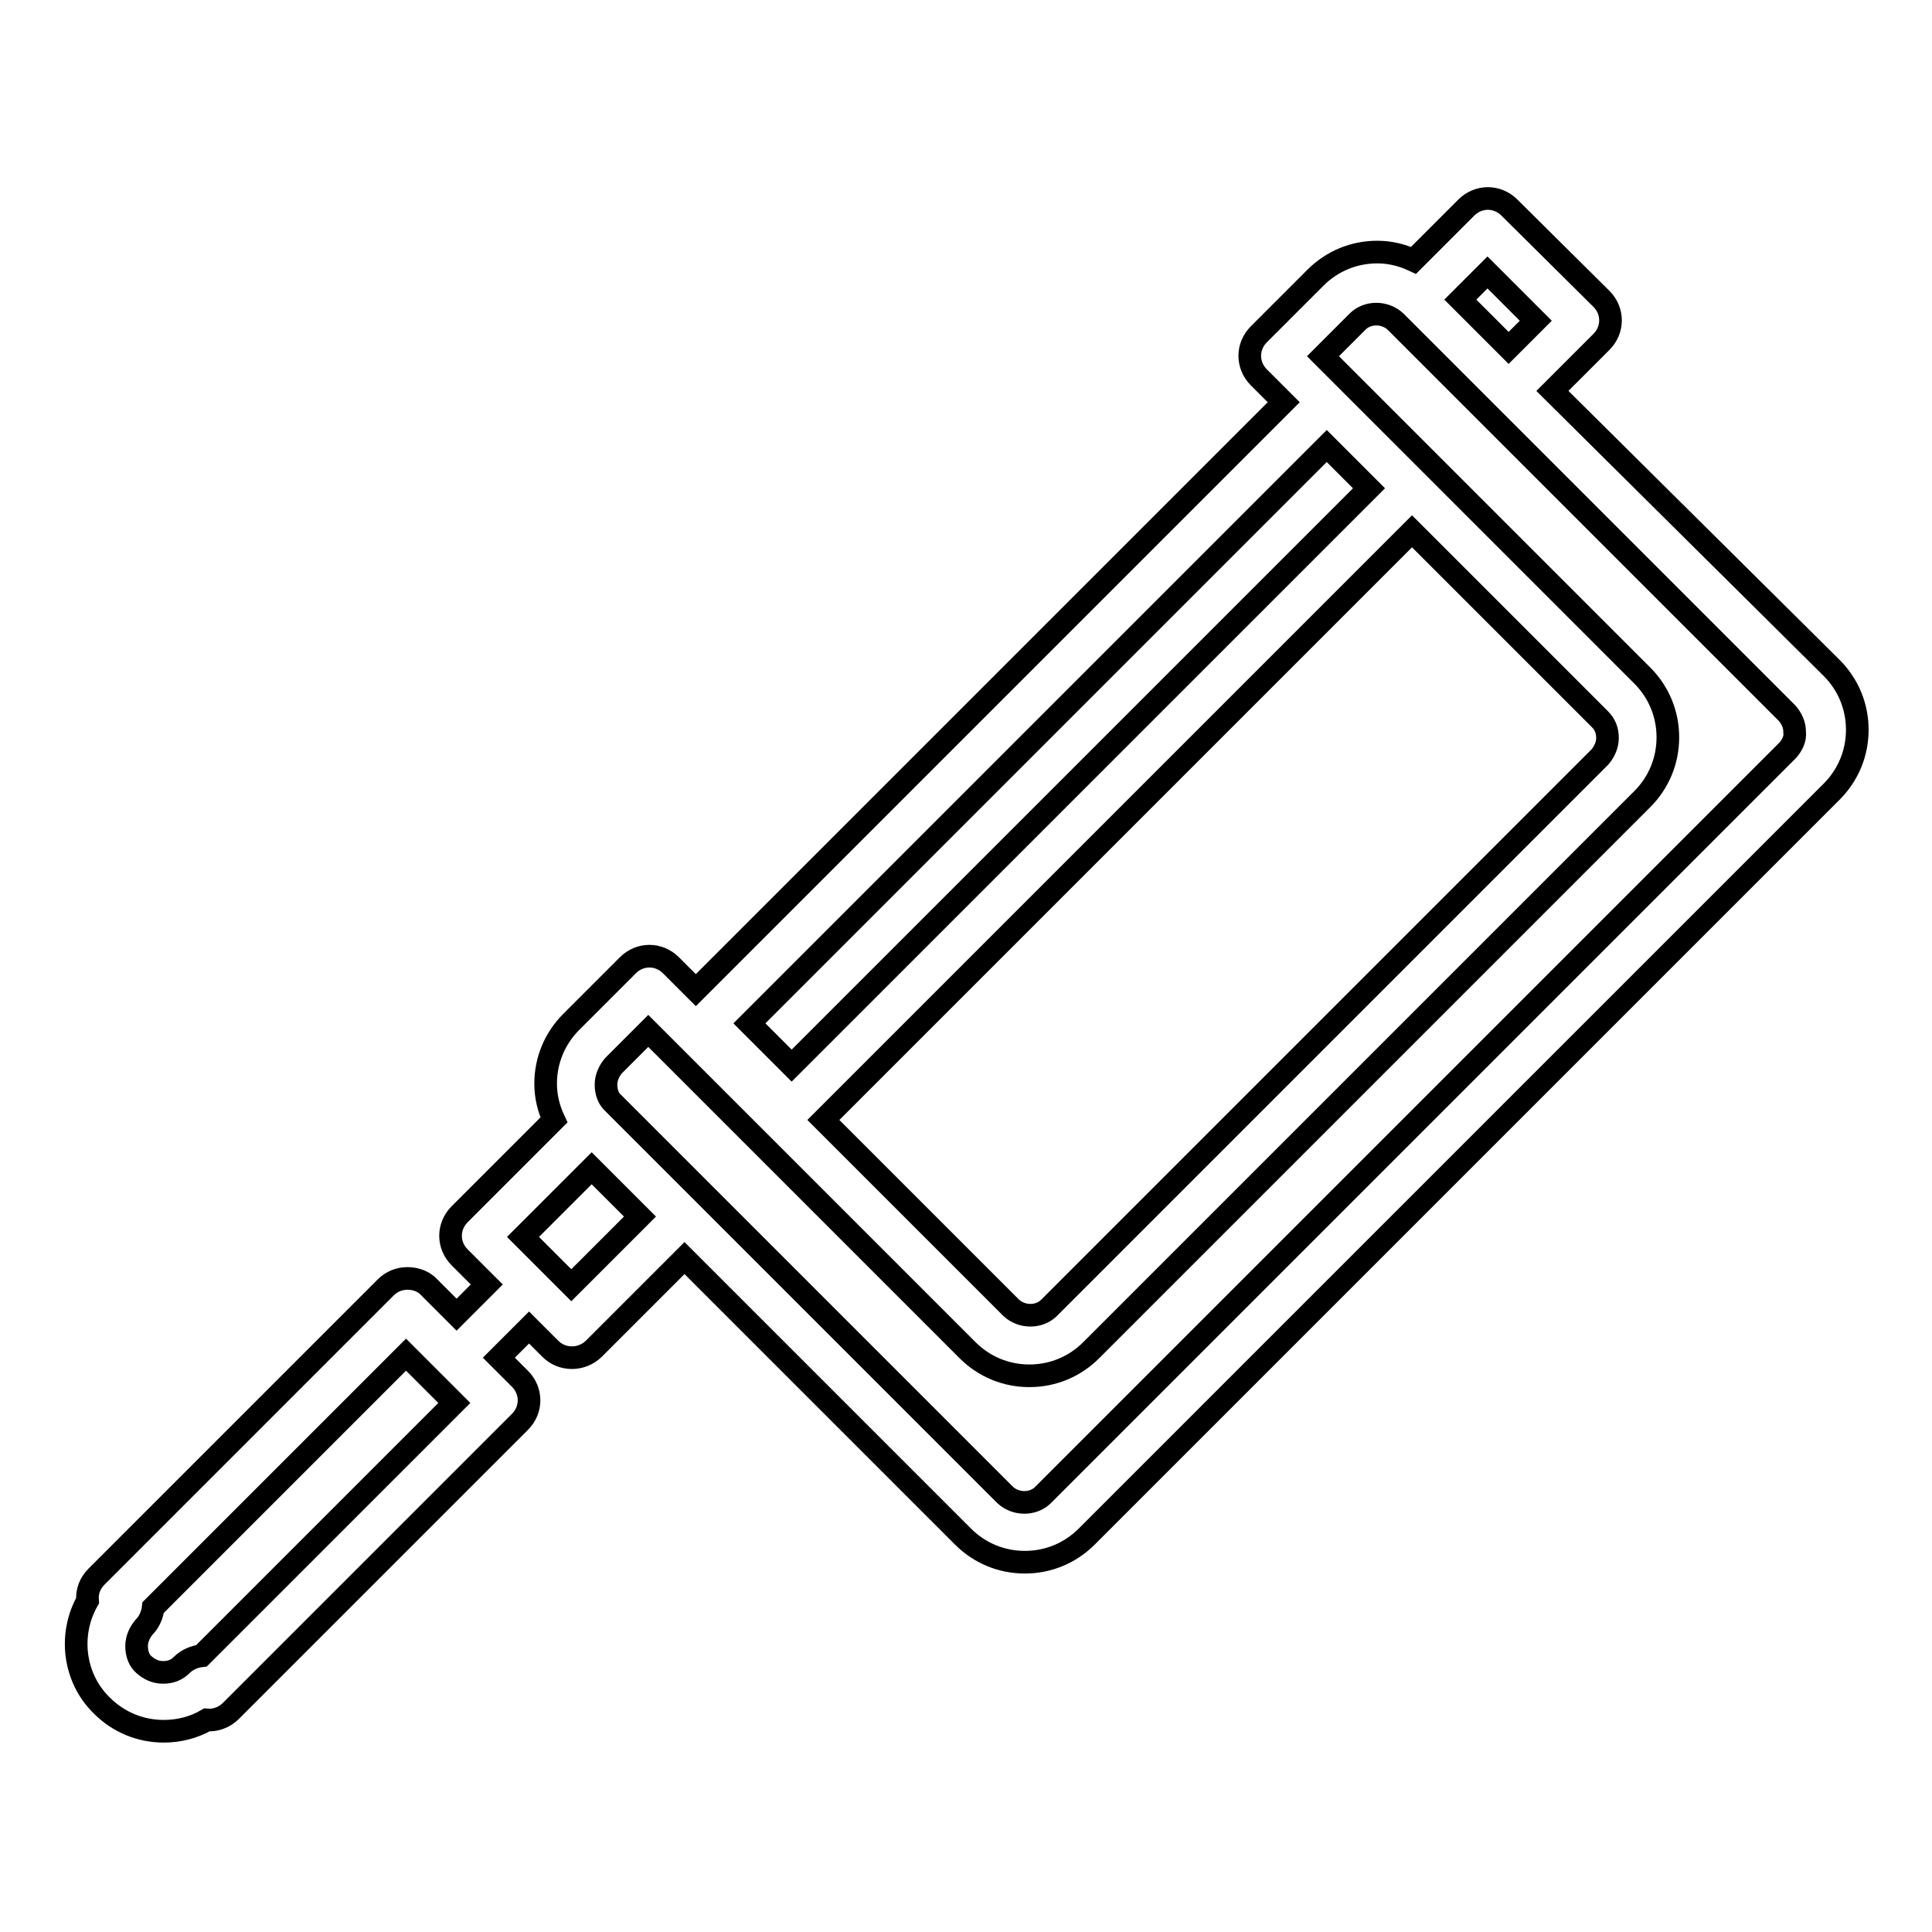
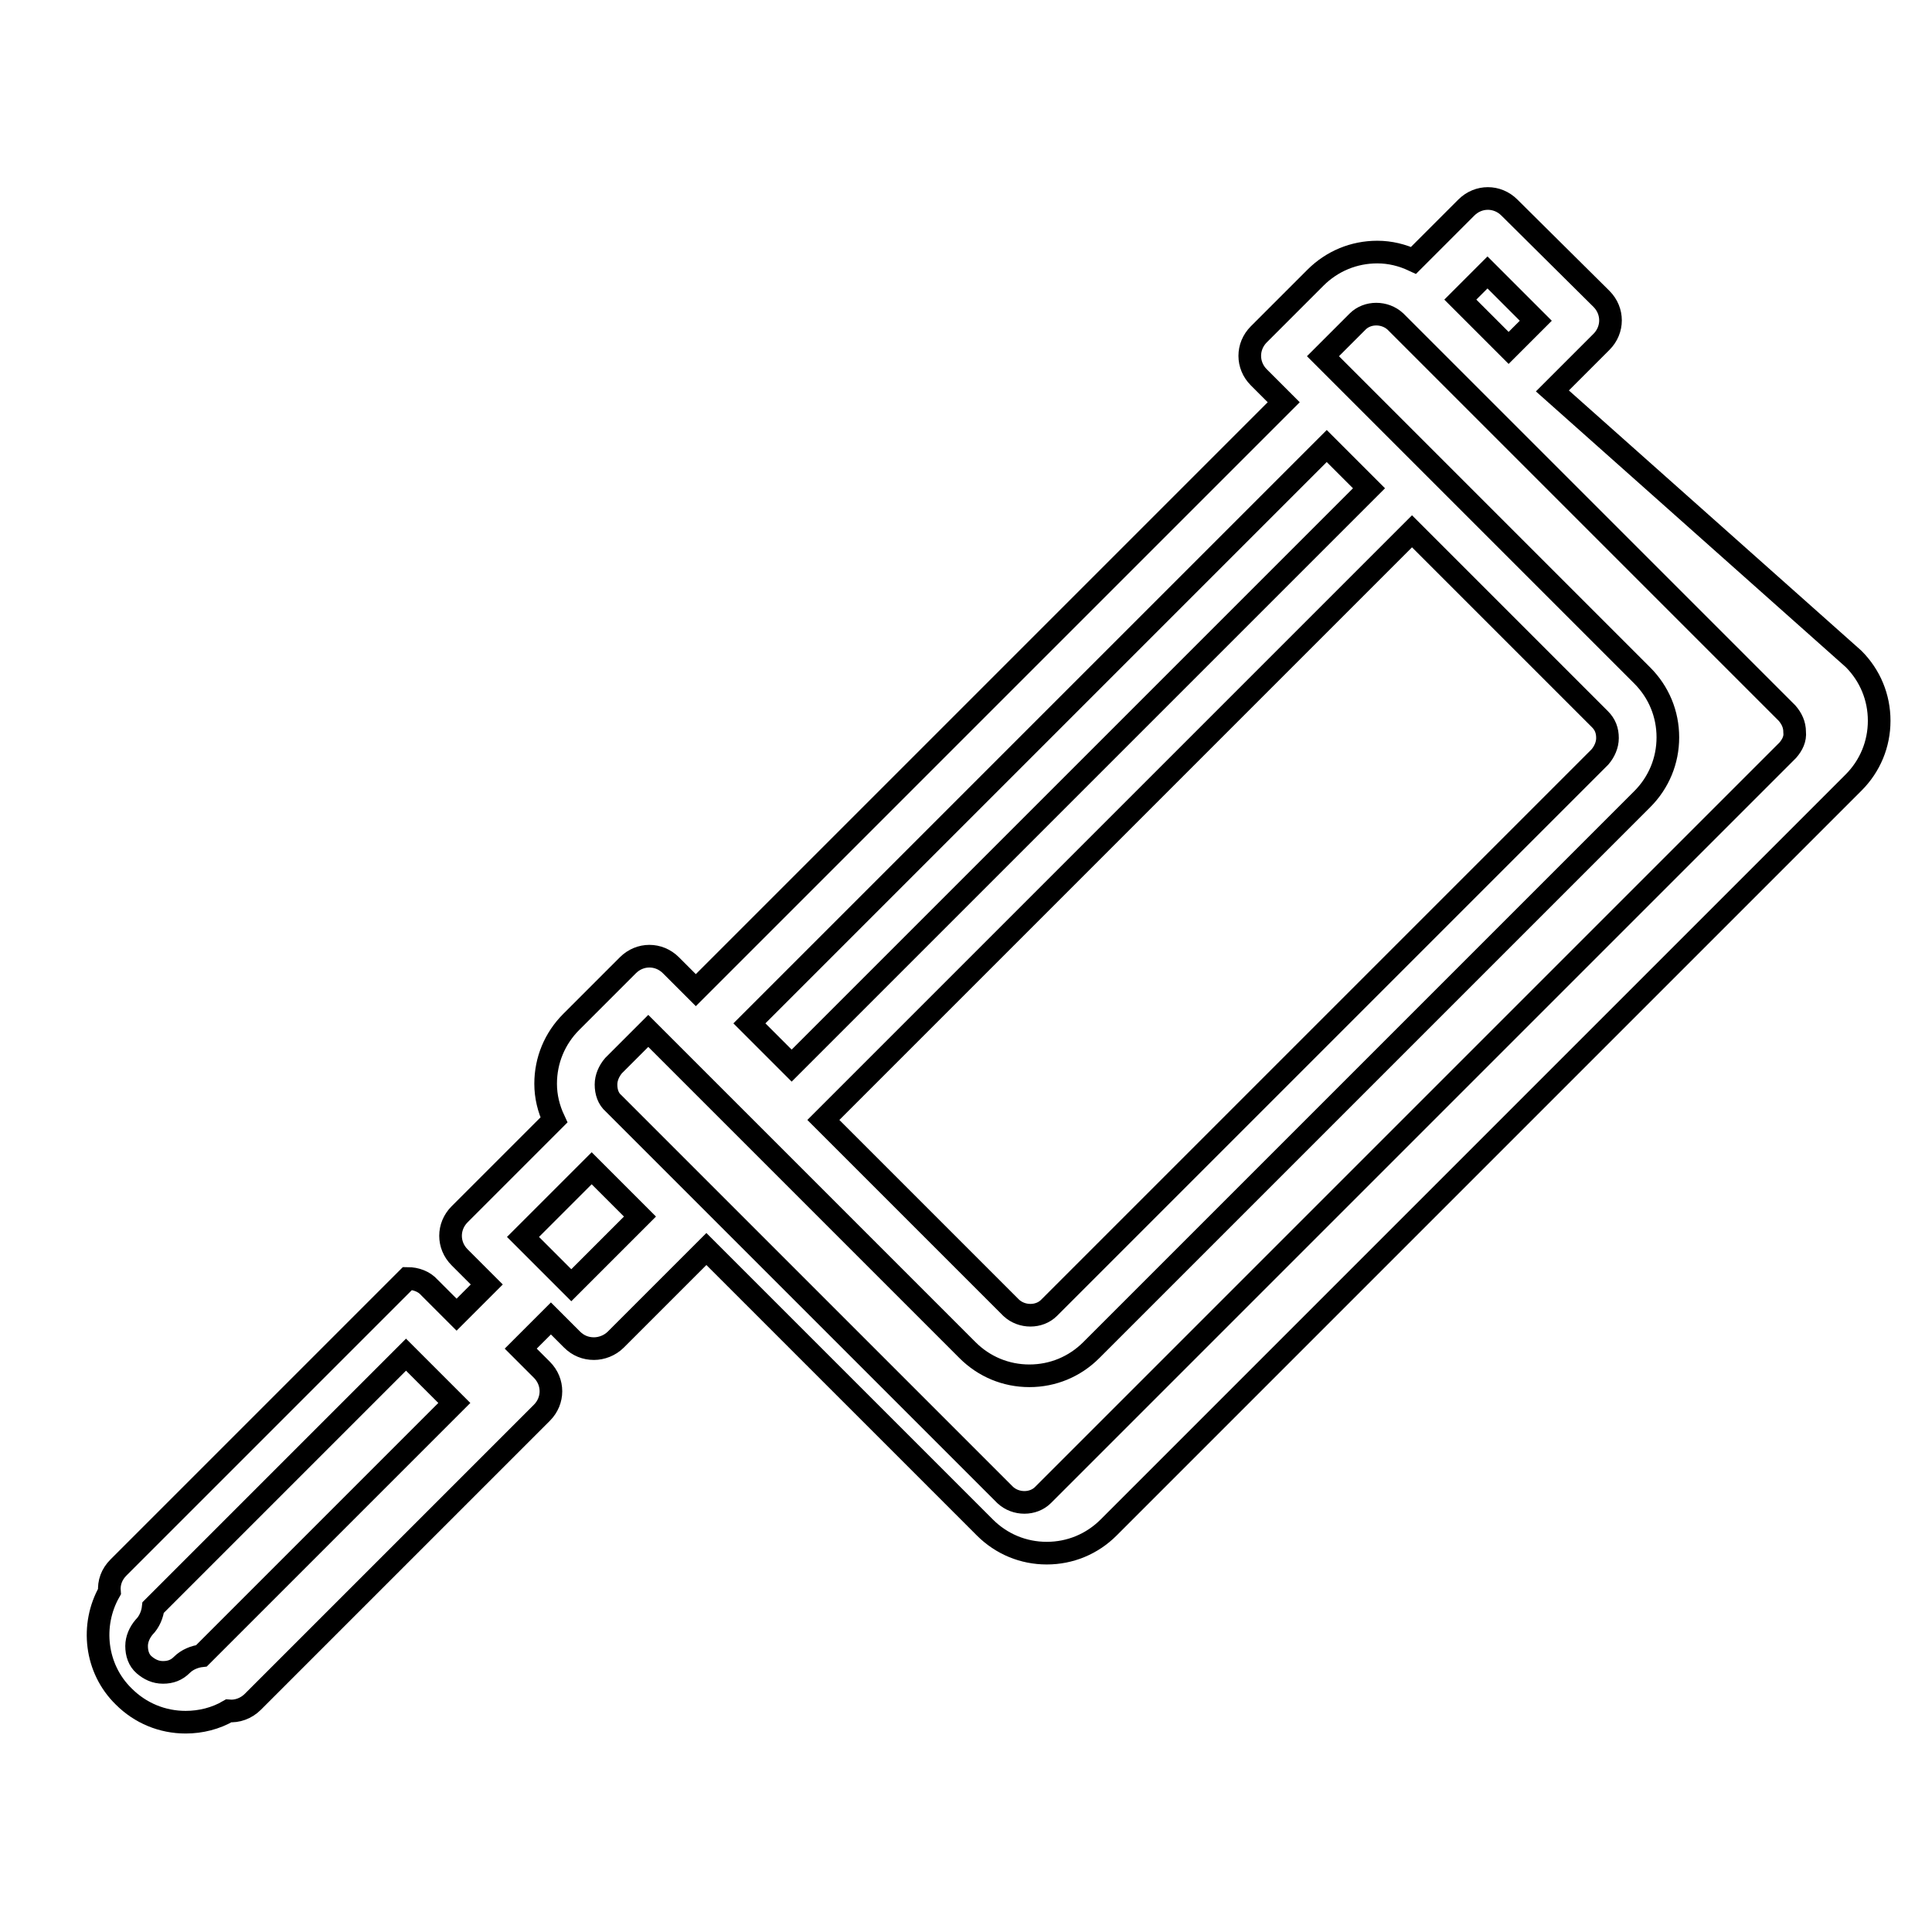
<svg xmlns="http://www.w3.org/2000/svg" version="1.1" x="0px" y="0px" viewBox="0 0 256 256" enable-background="new 0 0 256 256" xml:space="preserve">
  <g>
    <g>
      <g>
-         <path stroke-width="3" fill-opacity="0" stroke="#000000" d="M205.7,51.8l6.5-6.5c1.6-1.6,1.6-4.1,0-5.7L200,27.5c-1.6-1.6-4.1-1.6-5.7,0l-7,7c-1.5-0.7-3.1-1.1-4.8-1.1c-3.1,0-6,1.2-8.2,3.4l-7.5,7.5c-1.6,1.6-1.6,4.1,0,5.7l3.3,3.3l-77.9,77.9l-3.3-3.3c-1.6-1.6-4.1-1.6-5.7,0l-7.5,7.5c-2.2,2.2-3.4,5.1-3.4,8.2c0,1.7,0.4,3.3,1.1,4.8l-12.5,12.5c-1.6,1.6-1.6,4.1,0,5.7l3.6,3.6l-4,4l-3.6-3.6c-0.7-0.8-1.8-1.2-2.9-1.2c-1.1,0-2.1,0.4-2.9,1.2l-38.3,38.3c-0.9,0.9-1.3,2-1.2,3.2c-2.5,4.4-1.9,10.2,1.9,13.9c2.2,2.2,5.1,3.4,8.2,3.4c2,0,4-0.5,5.7-1.5c1.1,0.1,2.3-0.3,3.2-1.2l38.3-38.3c1.6-1.6,1.6-4.1,0-5.7l-2.8-2.8l4-4l2.8,2.8c0.8,0.8,1.8,1.2,2.9,1.2c1,0,2.1-0.4,2.9-1.2l12-12l36.9,36.9c2.2,2.2,5.1,3.4,8.2,3.4s6-1.2,8.2-3.4l98.7-98.7c2.2-2.2,3.4-5.1,3.4-8.2c0-3.1-1.2-6-3.4-8.2L205.7,51.8z M26.7,219.4c-0.9,0.1-1.9,0.5-2.6,1.2c-0.7,0.7-1.5,1-2.5,1s-1.8-0.4-2.5-1s-1-1.5-1-2.5c0-0.9,0.4-1.8,1-2.5c0.7-0.7,1.1-1.7,1.2-2.6l33.5-33.5l3.6,3.6l0,0l0,0l2.8,2.8L26.7,219.4z M197.1,36.1l6.4,6.4l-3.6,3.6l-6-6l-0.4-0.4L197.1,36.1z M175.8,59.1l5.6,5.6l-76.5,76.5l-5.6-5.6L175.8,59.1z M187.1,70.4L212,95.3c0.7,0.7,1,1.5,1,2.5c0,0.9-0.4,1.8-1,2.5l-73,73c-1.3,1.3-3.6,1.3-5,0l-24.9-24.9L187.1,70.4z M75.7,170.3l-6.4-6.4l9.1-9.1l6.4,6.4L75.7,170.3z M236.9,99.4l-98.7,98.7c-1.3,1.3-3.6,1.3-5,0l-51.9-51.9c-0.7-0.6-1-1.5-1-2.5c0-0.9,0.4-1.8,1-2.5l4.6-4.6l42.3,42.3c2.2,2.2,5.1,3.4,8.2,3.4s6-1.2,8.2-3.4l73-73c2.2-2.2,3.4-5.1,3.4-8.2c0-3.1-1.2-6-3.4-8.2l-42.3-42.3l4.6-4.6c1.3-1.3,3.6-1.3,5,0l51.9,51.9c0.6,0.7,1,1.5,1,2.5C237.9,97.9,237.5,98.7,236.9,99.4z" />
+         <path stroke-width="3" fill-opacity="0" stroke="#000000" d="M205.7,51.8l6.5-6.5c1.6-1.6,1.6-4.1,0-5.7L200,27.5c-1.6-1.6-4.1-1.6-5.7,0l-7,7c-1.5-0.7-3.1-1.1-4.8-1.1c-3.1,0-6,1.2-8.2,3.4l-7.5,7.5c-1.6,1.6-1.6,4.1,0,5.7l3.3,3.3l-77.9,77.9l-3.3-3.3c-1.6-1.6-4.1-1.6-5.7,0l-7.5,7.5c-2.2,2.2-3.4,5.1-3.4,8.2c0,1.7,0.4,3.3,1.1,4.8l-12.5,12.5c-1.6,1.6-1.6,4.1,0,5.7l3.6,3.6l-4,4l-3.6-3.6c-0.7-0.8-1.8-1.2-2.9-1.2l-38.3,38.3c-0.9,0.9-1.3,2-1.2,3.2c-2.5,4.4-1.9,10.2,1.9,13.9c2.2,2.2,5.1,3.4,8.2,3.4c2,0,4-0.5,5.7-1.5c1.1,0.1,2.3-0.3,3.2-1.2l38.3-38.3c1.6-1.6,1.6-4.1,0-5.7l-2.8-2.8l4-4l2.8,2.8c0.8,0.8,1.8,1.2,2.9,1.2c1,0,2.1-0.4,2.9-1.2l12-12l36.9,36.9c2.2,2.2,5.1,3.4,8.2,3.4s6-1.2,8.2-3.4l98.7-98.7c2.2-2.2,3.4-5.1,3.4-8.2c0-3.1-1.2-6-3.4-8.2L205.7,51.8z M26.7,219.4c-0.9,0.1-1.9,0.5-2.6,1.2c-0.7,0.7-1.5,1-2.5,1s-1.8-0.4-2.5-1s-1-1.5-1-2.5c0-0.9,0.4-1.8,1-2.5c0.7-0.7,1.1-1.7,1.2-2.6l33.5-33.5l3.6,3.6l0,0l0,0l2.8,2.8L26.7,219.4z M197.1,36.1l6.4,6.4l-3.6,3.6l-6-6l-0.4-0.4L197.1,36.1z M175.8,59.1l5.6,5.6l-76.5,76.5l-5.6-5.6L175.8,59.1z M187.1,70.4L212,95.3c0.7,0.7,1,1.5,1,2.5c0,0.9-0.4,1.8-1,2.5l-73,73c-1.3,1.3-3.6,1.3-5,0l-24.9-24.9L187.1,70.4z M75.7,170.3l-6.4-6.4l9.1-9.1l6.4,6.4L75.7,170.3z M236.9,99.4l-98.7,98.7c-1.3,1.3-3.6,1.3-5,0l-51.9-51.9c-0.7-0.6-1-1.5-1-2.5c0-0.9,0.4-1.8,1-2.5l4.6-4.6l42.3,42.3c2.2,2.2,5.1,3.4,8.2,3.4s6-1.2,8.2-3.4l73-73c2.2-2.2,3.4-5.1,3.4-8.2c0-3.1-1.2-6-3.4-8.2l-42.3-42.3l4.6-4.6c1.3-1.3,3.6-1.3,5,0l51.9,51.9c0.6,0.7,1,1.5,1,2.5C237.9,97.9,237.5,98.7,236.9,99.4z" />
      </g>
      <g />
      <g />
      <g />
      <g />
      <g />
      <g />
      <g />
      <g />
      <g />
      <g />
      <g />
      <g />
      <g />
      <g />
      <g />
    </g>
  </g>
</svg>